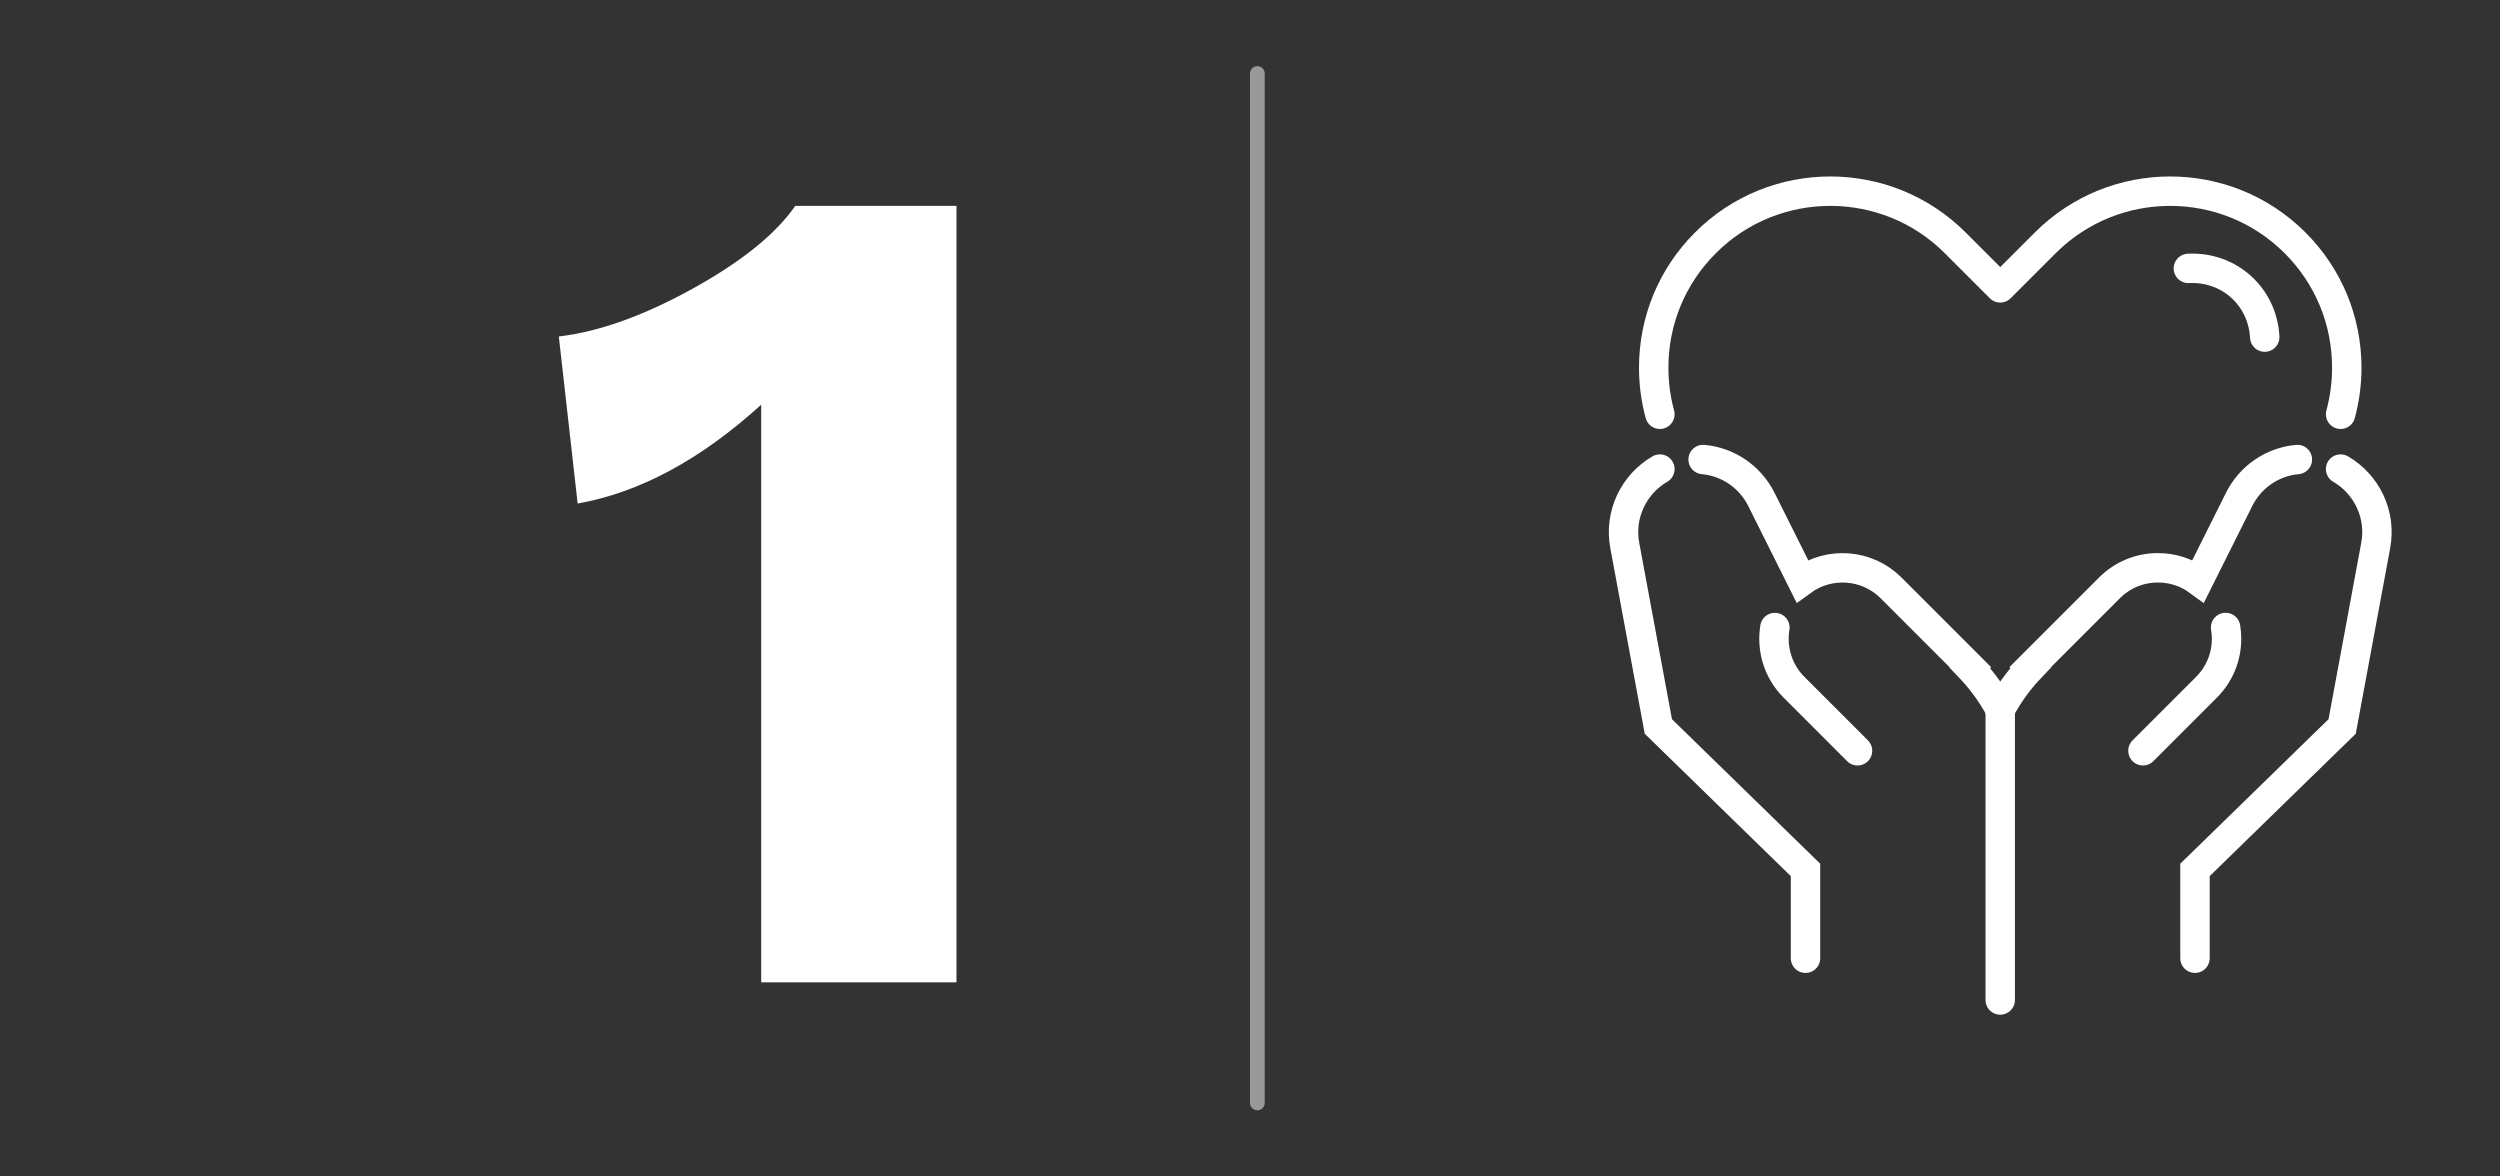
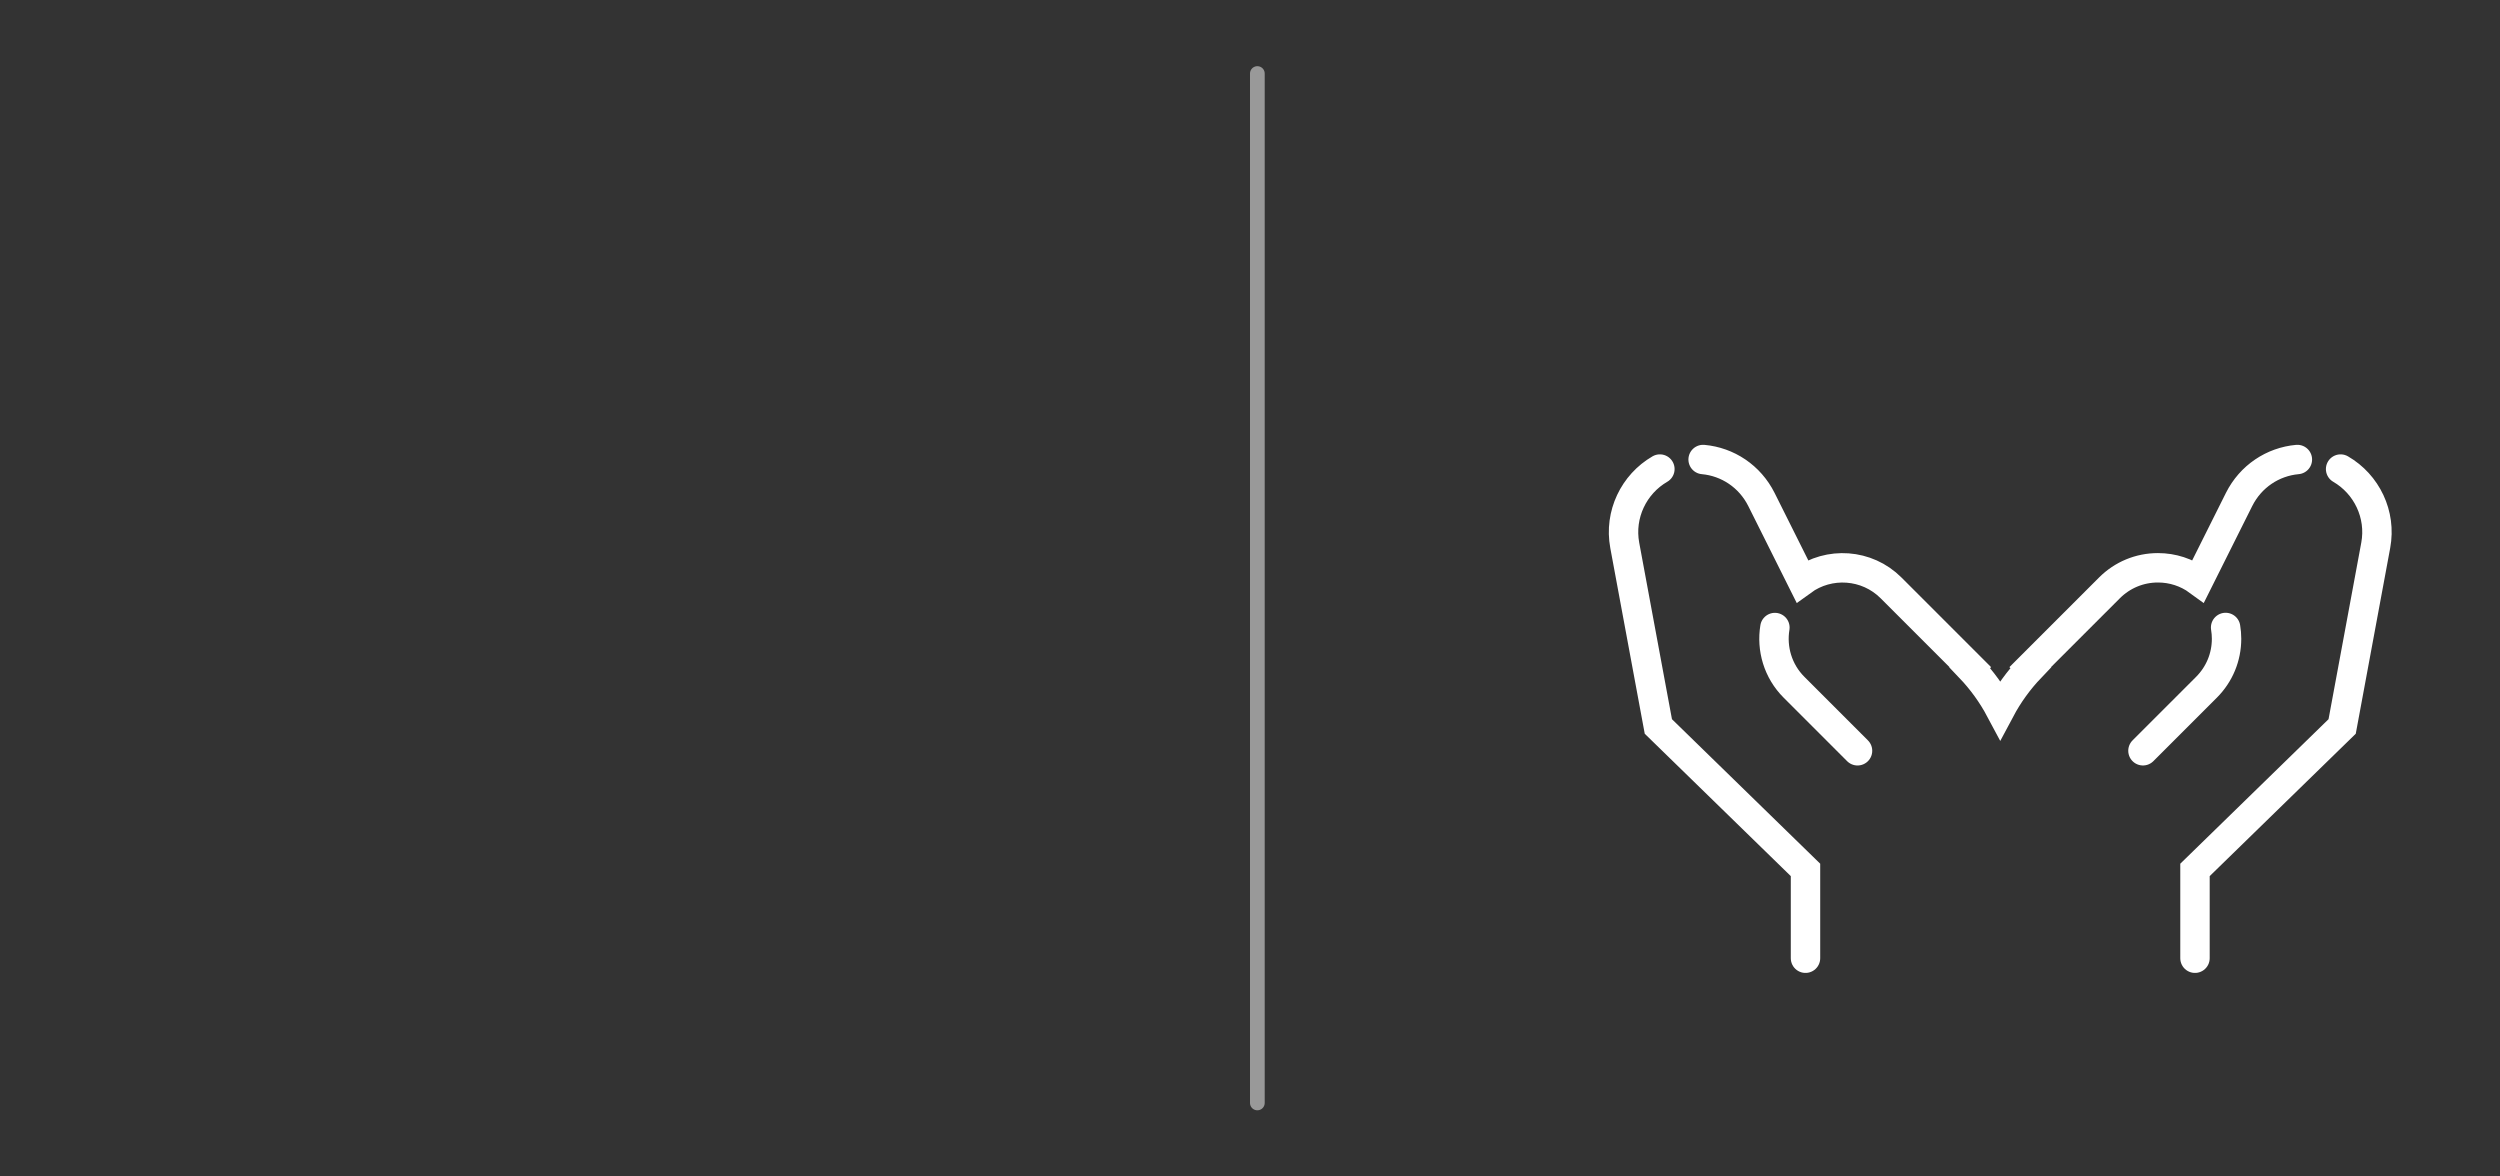
<svg xmlns="http://www.w3.org/2000/svg" width="170" height="80" viewBox="0 0 170 80">
  <rect x="0" y="0" width="170" height="80" fill="#333333" stroke="none" />
  <g fill="none" fill-rule="evenodd">
    <rect width="170" height="80" fill="#FFF" opacity="0" />
    <g transform="translate(38 5)">
      <g transform="translate(68.4 5)">
-         <rect width="60" height="60" fill="#FFF" fill-rule="nonzero" opacity="0" />
        <path stroke="#FFF" stroke-linecap="round" stroke-width="2" d="M6.472 21.896C4.703 22.921 3.694 24.981 4.083 27.083L6.368 39.4 16.374 49.154 16.374 55.159M42.859 55.159L42.859 49.154 52.866 39.4 55.15 27.082C55.54 24.981 54.53 22.921 52.761 21.896M49.822 21.247C48.155 21.397 46.645 22.39 45.856 23.966L43.088 29.504C42.295 28.924 41.342 28.61 40.341 28.61 39.095 28.61 37.924 29.096 37.043 29.976L31.657 35.362 31.688 35.393C30.86 36.26 30.167 37.224 29.617 38.257 29.067 37.224 28.374 36.26 27.546 35.393L27.577 35.362 22.191 29.976C20.547 28.332 17.969 28.175 16.146 29.504L13.378 23.966C12.589 22.39 11.079 21.397 9.412 21.247M39.321 41.052L43.639 36.735C44.52 35.853 45.006 34.682 45.006 33.436 45.006 33.176 44.983 32.919 44.942 32.668M14.293 32.672C14.058 34.108 14.49 35.63 15.594 36.734L19.912 41.053" />
-         <line x1="29.616" x2="29.616" y1="38.256" y2="57.999" stroke="#FFF" stroke-linecap="round" stroke-width="2" />
-         <path stroke="#FFF" stroke-linecap="round" stroke-linejoin="round" stroke-width="2" d="M52.761,18.17 C53.037,17.15 53.181,16.088 53.181,15.003 C53.181,11.795 51.932,8.78 49.663,6.512 C44.981,1.83 37.363,1.83 32.68,6.512 L29.616,9.575 L26.553,6.512 C21.87,1.83 14.252,1.829 9.57,6.512 C7.301,8.78 6.052,11.795 6.052,15.003 C6.052,16.088 6.196,17.15 6.472,18.17" />
-         <path stroke="#FFF" stroke-linecap="round" stroke-width="2" d="M47.602,12.924 C47.456,10.162 45.171,8.106 42.409,8.252" />
      </g>
-       <path fill="#FFF" fill-rule="nonzero" d="M27.04,61.8 L27.04,9 L16.08,9 C14.747,10.92 12.413,12.8 9.08,14.64 C5.747,16.48 2.72,17.56 0,17.88 L0,17.88 L1.28,29.24 C5.493,28.493 9.653,26.253 13.76,22.52 L13.76,22.52 L13.76,61.8 L27.04,61.8 Z" />
      <line x1="47.5" x2="47.5" y2="70" stroke="#FFF" stroke-linecap="round" stroke-linejoin="round" opacity=".5" />
    </g>
  </g>
</svg>